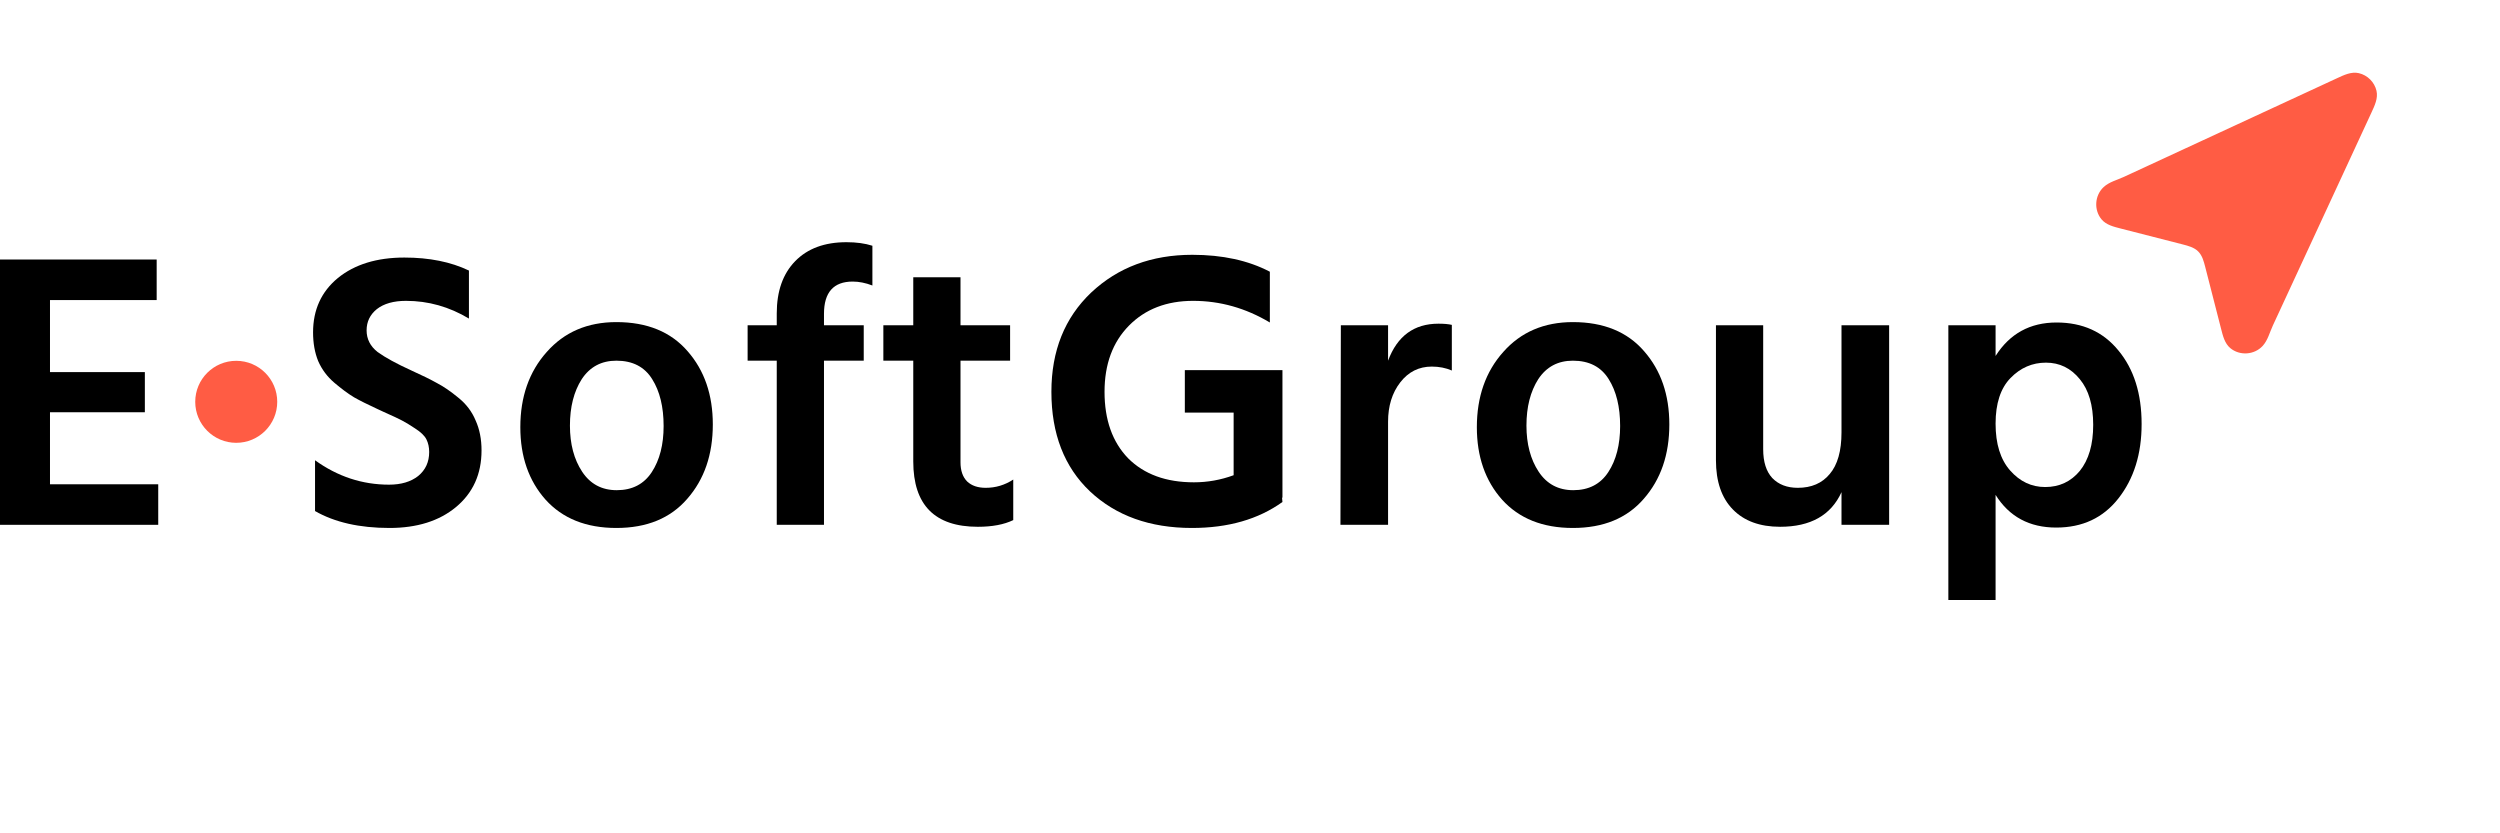
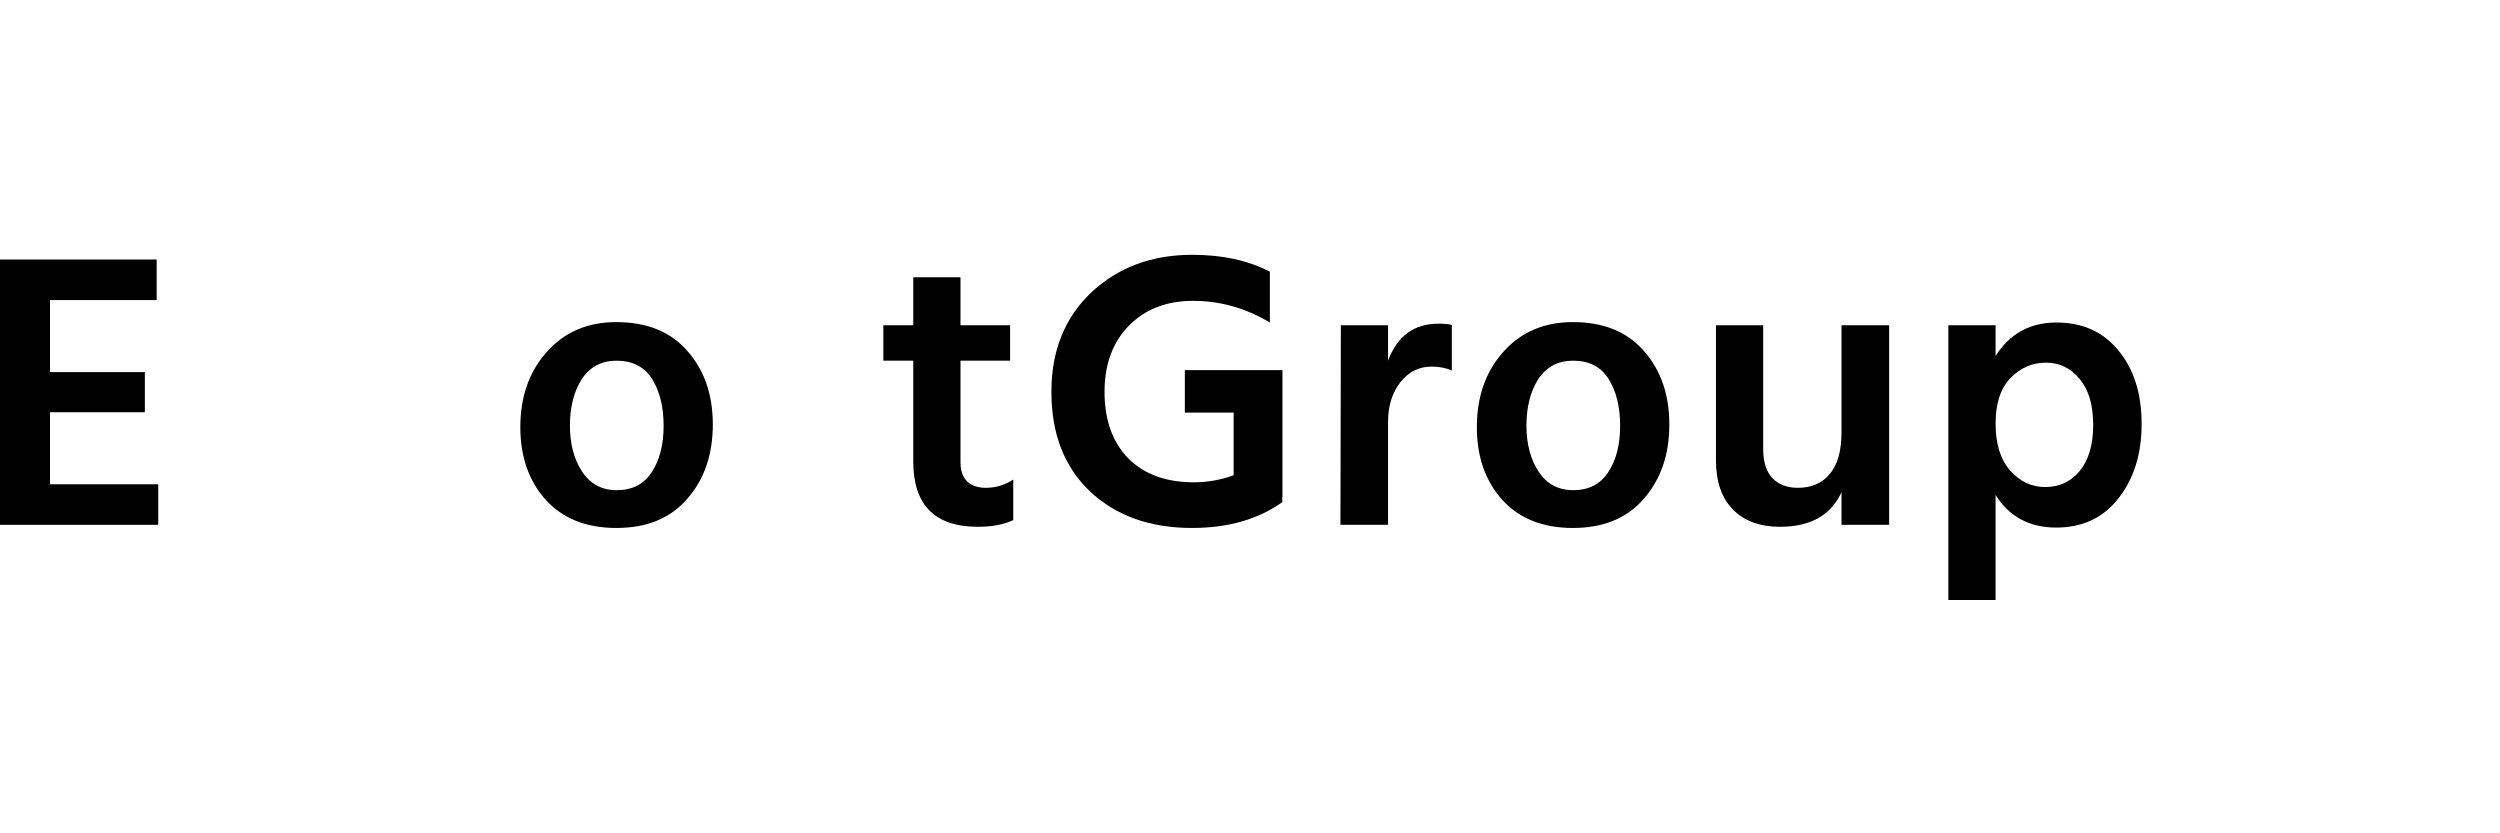
<svg xmlns="http://www.w3.org/2000/svg" width="150" height="50" viewBox="0 0 150 50" fill="none">
  <path d="M2.999 29.057H9.494V31.489H0V15.571H9.4V18.004H2.999V22.326H8.691V24.735H2.999V29.057Z" fill="black" />
-   <path d="M28.136 16.233V19.114C26.956 18.405 25.696 18.051 24.358 18.051C23.618 18.051 23.035 18.216 22.61 18.547C22.201 18.878 21.996 19.303 21.996 19.822C21.996 20.342 22.216 20.775 22.657 21.121C23.114 21.452 23.791 21.822 24.688 22.231C25.318 22.515 25.83 22.767 26.223 22.987C26.617 23.192 27.042 23.483 27.499 23.861C27.971 24.239 28.317 24.695 28.538 25.231C28.774 25.75 28.892 26.349 28.892 27.026C28.892 28.443 28.38 29.576 27.357 30.426C26.349 31.261 25.019 31.678 23.366 31.678C21.571 31.678 20.083 31.34 18.902 30.663V27.616C20.256 28.592 21.736 29.08 23.342 29.08C24.066 29.08 24.649 28.907 25.09 28.561C25.531 28.198 25.751 27.718 25.751 27.12C25.751 26.837 25.696 26.585 25.586 26.364C25.476 26.144 25.247 25.923 24.901 25.703C24.57 25.483 24.31 25.325 24.122 25.231C23.948 25.136 23.578 24.963 23.012 24.711C22.854 24.632 22.736 24.577 22.657 24.546C22.075 24.278 21.602 24.042 21.24 23.837C20.878 23.617 20.485 23.326 20.059 22.963C19.634 22.601 19.311 22.168 19.091 21.665C18.886 21.161 18.784 20.586 18.784 19.941C18.784 18.587 19.28 17.5 20.272 16.681C21.28 15.863 22.61 15.453 24.263 15.453C25.759 15.453 27.05 15.713 28.136 16.233Z" fill="black" />
  <path d="M36.983 31.678C35.172 31.678 33.755 31.111 32.732 29.978C31.724 28.844 31.22 27.395 31.22 25.632C31.22 23.806 31.748 22.302 32.803 21.121C33.857 19.925 35.251 19.326 36.983 19.326C38.825 19.326 40.25 19.909 41.257 21.074C42.265 22.224 42.769 23.688 42.769 25.467C42.769 27.277 42.257 28.765 41.234 29.93C40.226 31.096 38.809 31.678 36.983 31.678ZM36.983 21.641C36.085 21.641 35.392 22.011 34.904 22.751C34.432 23.491 34.196 24.42 34.196 25.538C34.196 26.64 34.44 27.561 34.928 28.301C35.416 29.041 36.109 29.411 37.006 29.411C37.935 29.411 38.636 29.049 39.108 28.325C39.581 27.6 39.817 26.679 39.817 25.561C39.817 24.412 39.588 23.475 39.132 22.751C38.675 22.011 37.959 21.641 36.983 21.641Z" fill="black" />
-   <path d="M52.344 14.745V17.13C51.934 16.973 51.541 16.894 51.163 16.894C50.014 16.894 49.439 17.539 49.439 18.831V19.515H51.824V21.641H49.439V31.489H46.605V21.641H44.857V19.515H46.605V18.807C46.605 17.469 46.975 16.422 47.715 15.666C48.455 14.91 49.478 14.532 50.785 14.532C51.383 14.532 51.903 14.603 52.344 14.745Z" fill="black" />
  <path d="M57.63 21.641V27.734C57.63 28.238 57.764 28.624 58.032 28.891C58.3 29.143 58.669 29.269 59.142 29.269C59.74 29.269 60.291 29.104 60.795 28.773V31.206C60.244 31.473 59.535 31.607 58.669 31.607C56.087 31.607 54.796 30.3 54.796 27.687V21.641H53.001V19.515H54.796V16.634H57.63V19.515H60.606V21.641H57.63Z" fill="black" />
  <path d="M76.947 22.208V29.86H76.923L76.947 30.119C75.498 31.159 73.688 31.678 71.515 31.678C68.996 31.678 66.957 30.946 65.398 29.482C63.855 28.017 63.084 26.026 63.084 23.507C63.084 21.05 63.879 19.067 65.469 17.555C67.075 16.044 69.098 15.288 71.538 15.288C73.349 15.288 74.9 15.627 76.191 16.303V19.35C74.743 18.484 73.207 18.051 71.586 18.051C69.996 18.051 68.712 18.547 67.736 19.539C66.76 20.531 66.272 21.854 66.272 23.507C66.272 25.191 66.744 26.522 67.689 27.498C68.649 28.458 69.964 28.939 71.633 28.939C72.452 28.939 73.247 28.797 74.018 28.513V24.758H71.09V22.208H76.947Z" fill="black" />
  <path d="M83.284 19.515V21.641C83.836 20.161 84.843 19.421 86.308 19.421C86.638 19.421 86.906 19.445 87.11 19.492V22.231C86.748 22.074 86.347 21.995 85.906 21.995C85.135 21.995 84.505 22.31 84.017 22.94C83.528 23.57 83.284 24.357 83.284 25.302V31.489H80.427L80.451 19.515H83.284Z" fill="black" />
  <path d="M94.374 31.678C92.563 31.678 91.146 31.111 90.123 29.978C89.115 28.844 88.611 27.395 88.611 25.632C88.611 23.806 89.138 22.302 90.193 21.121C91.248 19.925 92.642 19.326 94.374 19.326C96.216 19.326 97.641 19.909 98.648 21.074C99.656 22.224 100.16 23.688 100.16 25.467C100.16 27.277 99.648 28.765 98.625 29.93C97.617 31.096 96.2 31.678 94.374 31.678ZM94.374 21.641C93.476 21.641 92.783 22.011 92.295 22.751C91.823 23.491 91.587 24.42 91.587 25.538C91.587 26.64 91.831 27.561 92.319 28.301C92.807 29.041 93.5 29.411 94.397 29.411C95.326 29.411 96.027 29.049 96.499 28.325C96.971 27.6 97.208 26.679 97.208 25.561C97.208 24.412 96.979 23.475 96.523 22.751C96.066 22.011 95.35 21.641 94.374 21.641Z" fill="black" />
  <path d="M110.49 19.515H113.348V31.489H110.49V29.529C109.861 30.915 108.633 31.607 106.806 31.607C105.594 31.607 104.649 31.261 103.972 30.568C103.295 29.875 102.957 28.891 102.957 27.616V19.515H105.791V26.955C105.791 27.71 105.972 28.285 106.334 28.679C106.712 29.072 107.223 29.269 107.869 29.269C108.688 29.269 109.325 28.994 109.782 28.443C110.254 27.892 110.49 27.057 110.49 25.939V19.515Z" fill="black" />
  <path d="M122.71 29.222C123.561 29.222 124.253 28.899 124.789 28.254C125.324 27.592 125.592 26.671 125.592 25.491C125.592 24.31 125.324 23.396 124.789 22.751C124.253 22.09 123.576 21.759 122.758 21.759C121.939 21.759 121.23 22.066 120.632 22.68C120.034 23.294 119.735 24.207 119.735 25.42C119.735 26.632 120.026 27.569 120.609 28.23C121.191 28.891 121.892 29.222 122.71 29.222ZM119.735 19.515V21.358C120.585 20.019 121.805 19.35 123.395 19.35C124.954 19.35 126.19 19.909 127.103 21.027C128.032 22.145 128.497 23.617 128.497 25.443C128.497 27.238 128.032 28.726 127.103 29.907C126.19 31.072 124.946 31.654 123.372 31.654C121.766 31.654 120.553 31.001 119.735 29.694V36H116.901V19.515H119.735Z" fill="black" />
-   <ellipse cx="14.174" cy="24.109" rx="2.46" ry="2.46" fill="#FF5C44" />
-   <path d="M140.223 4.693C140.639 4.5 141.083 4.286 141.53 4.389C142.052 4.51 142.469 4.927 142.59 5.449C142.693 5.896 142.479 6.34 142.286 6.756L136.37 19.534C136.178 19.95 136.067 20.422 135.756 20.759C135.257 21.298 134.386 21.358 133.819 20.888C133.481 20.608 133.373 20.15 133.264 19.725L132.314 16.02C132.228 15.684 132.137 15.333 131.892 15.087C131.646 14.841 131.295 14.751 130.958 14.664L127.254 13.715C126.829 13.606 126.371 13.498 126.091 13.16C125.621 12.593 125.681 11.721 126.22 11.223C126.556 10.912 127.029 10.801 127.444 10.608L140.223 4.693Z" fill="#FF5C44" />
</svg>